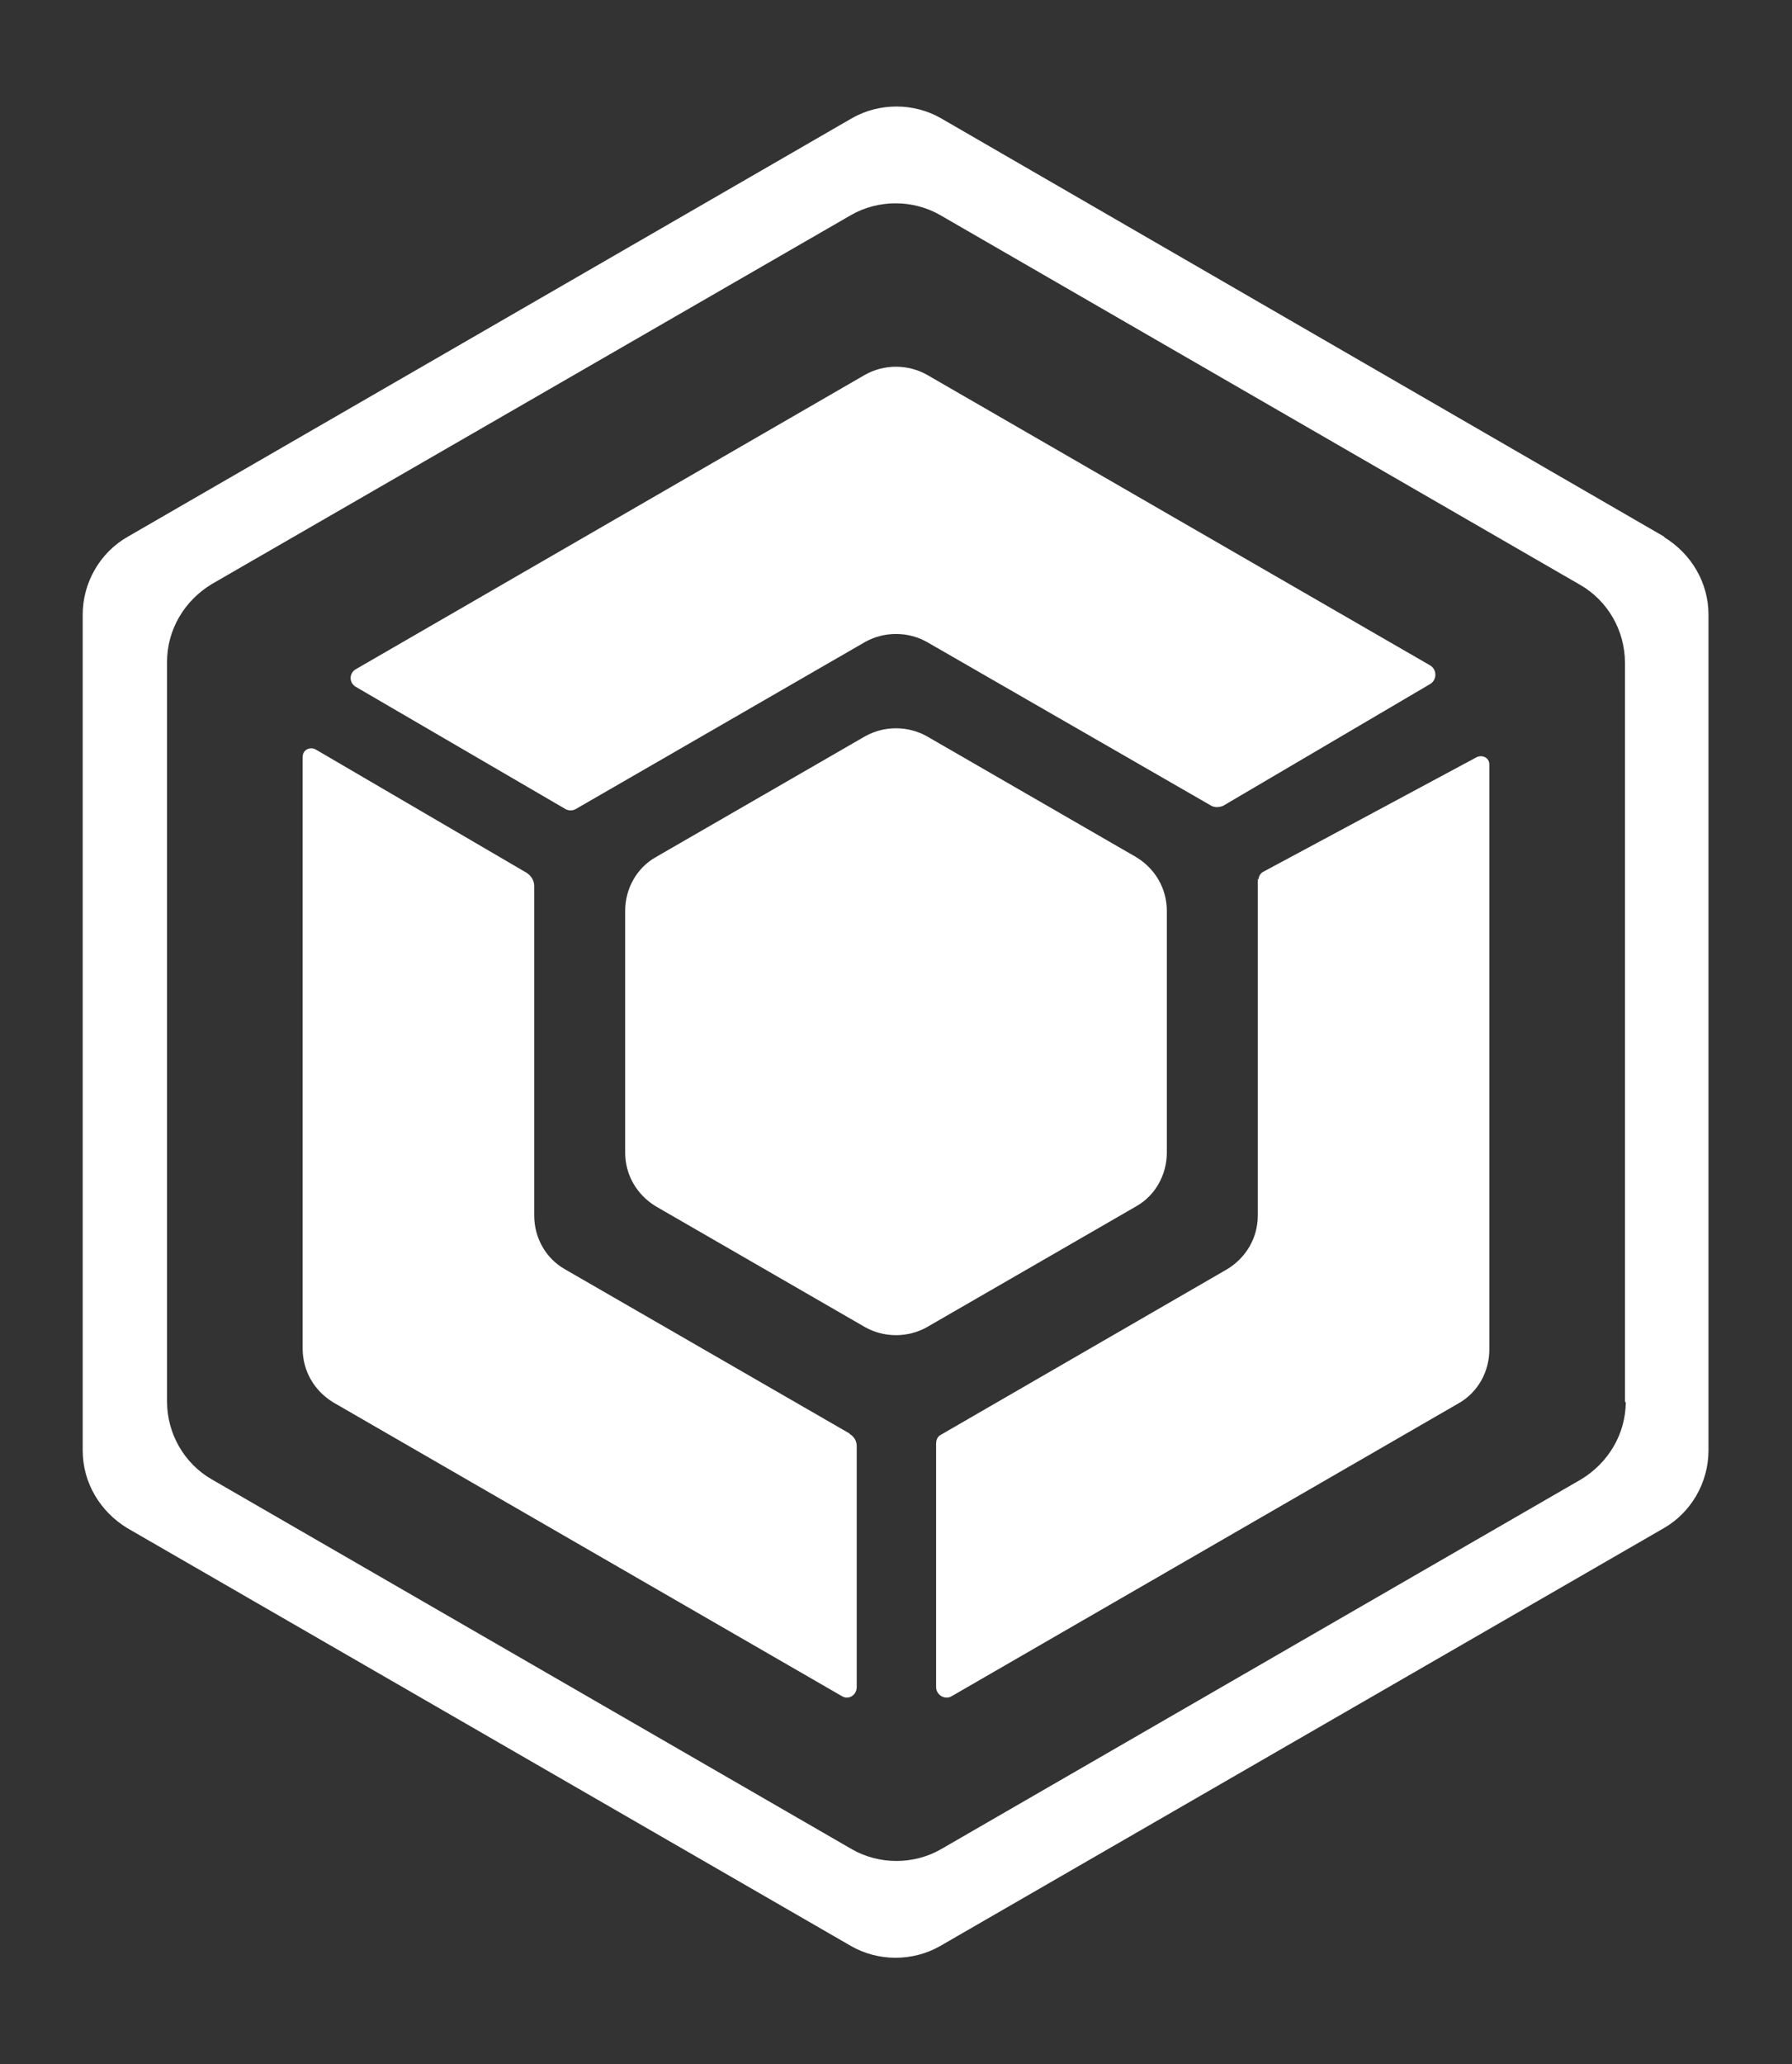
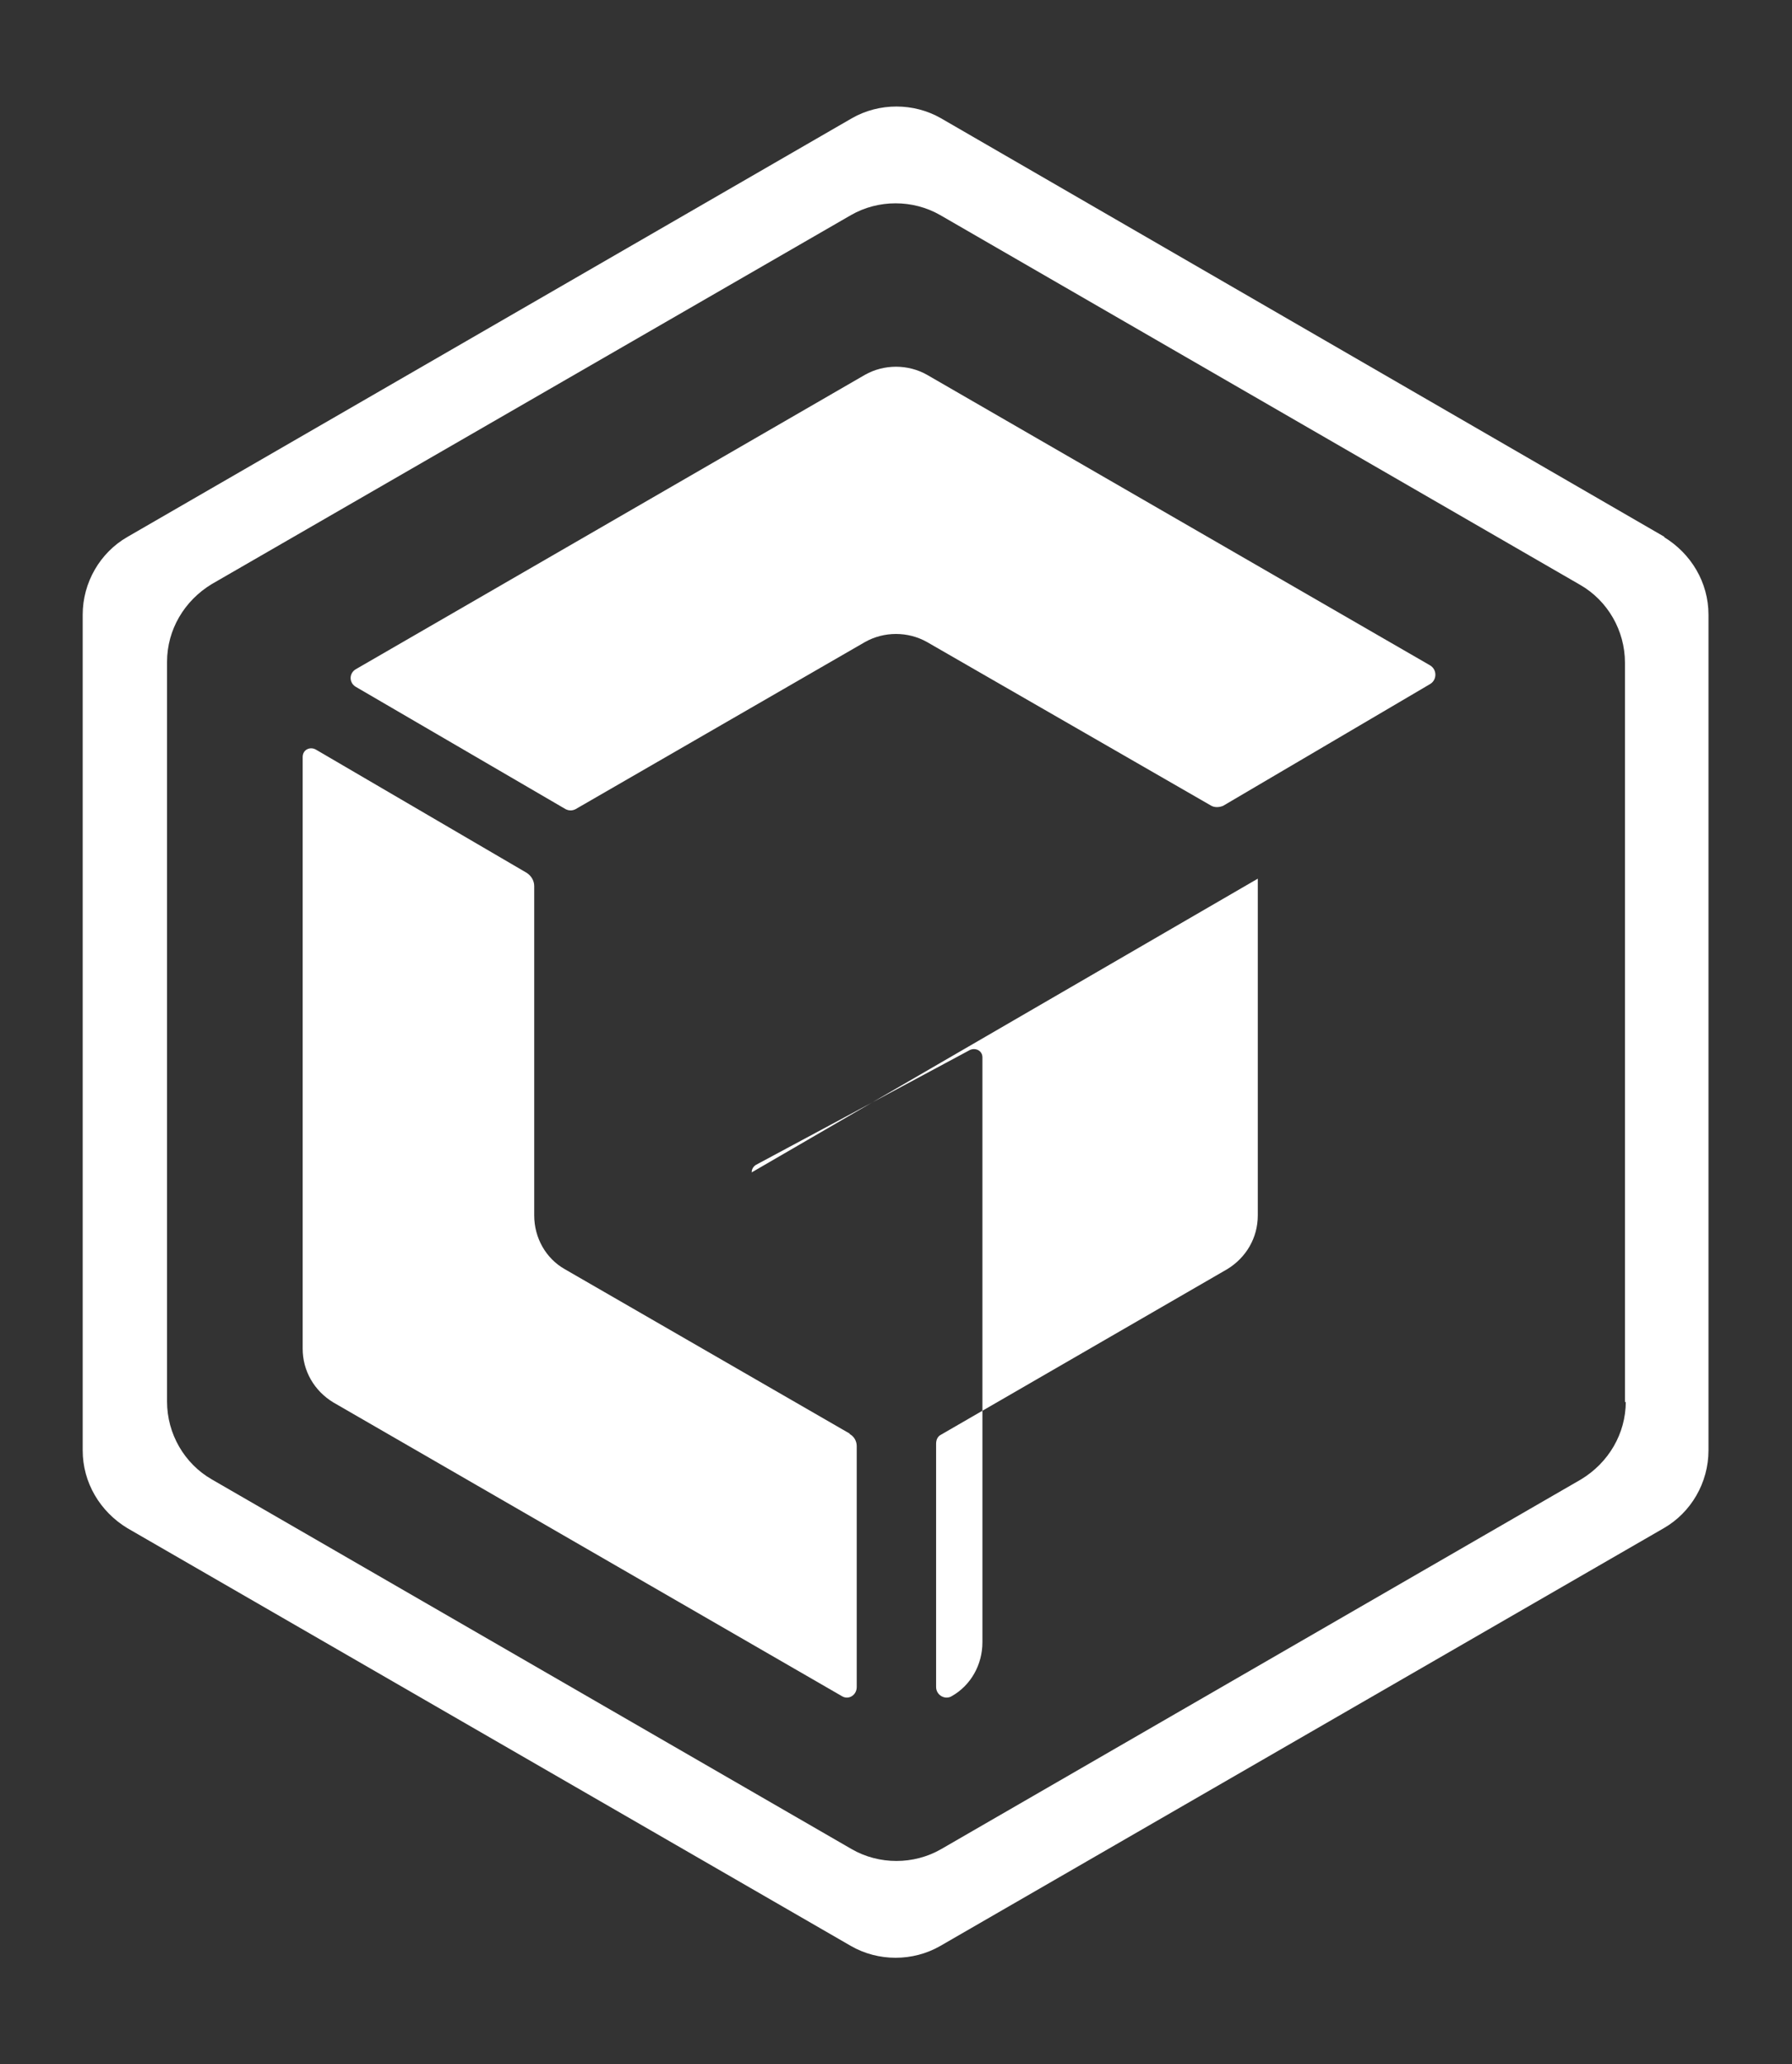
<svg xmlns="http://www.w3.org/2000/svg" id="Camada_1" version="1.1" viewBox="0 0 216.7 249.5">
  <rect x="0" y="0" width="216.7" height="249.5" fill="#333333" stroke="none" />
  <defs>
    <style>
      .st0 {
        fill: #fff;
      }
    </style>
  </defs>
-   <path class="st0" d="M141.1,139.3v-29.2c0-2.7-1.4-5.1-3.7-6.5l-25.3-14.6c-2.3-1.3-5.2-1.3-7.5,0l-25.3,14.6c-2.3,1.3-3.7,3.8-3.7,6.5v29.2c0,2.7,1.4,5.1,3.7,6.5l25.3,14.6c2.3,1.3,5.2,1.3,7.5,0l25.3-14.6c2.3-1.3,3.7-3.8,3.7-6.5Z" />
  <g>
    <path class="st0" d="M69.6,97.8l35-20.2c2.3-1.3,5.2-1.3,7.5,0l34.4,19.8c.4.2.9.2,1.4,0l25-14.7c.9-.5.9-1.8,0-2.3l-60.8-35.1c-2.3-1.3-5.2-1.3-7.5,0l-61.6,35.6c-.8.5-.8,1.6,0,2.1l25.4,14.8c.4.2.8.2,1.2,0Z" />
    <path class="st0" d="M102.8,173.3l-34.5-19.9c-2.3-1.3-3.7-3.8-3.7-6.5v-39.8c0-.6-.3-1.2-.9-1.6l-25.5-14.9c-.7-.4-1.6,0-1.6.9v71.5c0,2.7,1.4,5.1,3.7,6.5l61.5,35.5c.8.5,1.8-.1,1.8-1.1v-29.1c0-.6-.3-1.2-.9-1.5Z" />
-     <path class="st0" d="M152.1,106.2v40.7c0,2.7-1.4,5.1-3.7,6.5l-34.6,20c-.4.2-.6.6-.6,1.1v29.4c0,1,1.1,1.6,1.9,1.1l61.3-35.4c2.3-1.3,3.7-3.8,3.7-6.5v-70.7c0-.8-.8-1.2-1.5-.9l-25.9,13.9c-.3.2-.5.5-.5.9Z" />
+     <path class="st0" d="M152.1,106.2v40.7c0,2.7-1.4,5.1-3.7,6.5l-34.6,20c-.4.2-.6.6-.6,1.1v29.4c0,1,1.1,1.6,1.9,1.1c2.3-1.3,3.7-3.8,3.7-6.5v-70.7c0-.8-.8-1.2-1.5-.9l-25.9,13.9c-.3.2-.5.5-.5.9Z" />
  </g>
  <path class="st0" d="M201.3,64.9L113.8,14.3c-3.3-1.9-7.5-1.9-10.8,0L15.4,64.9c-3.3,1.9-5.4,5.5-5.4,9.4v101c0,3.9,2.1,7.4,5.4,9.4l87.5,50.5c3.3,1.9,7.5,1.9,10.8,0l87.5-50.5c3.3-1.9,5.4-5.5,5.4-9.4v-101c0-3.9-2.1-7.4-5.4-9.4ZM196.6,169.4c0,3.9-2.1,7.4-5.4,9.4l-77.4,44.7c-3.3,1.9-7.5,1.9-10.8,0l-77.4-44.7c-3.3-1.9-5.4-5.5-5.4-9.4v-89.4c0-3.9,2.1-7.4,5.4-9.4L102.9,26c3.3-1.9,7.5-1.9,10.8,0l77.4,44.7c3.3,1.9,5.4,5.5,5.4,9.4v89.4Z" />
</svg>